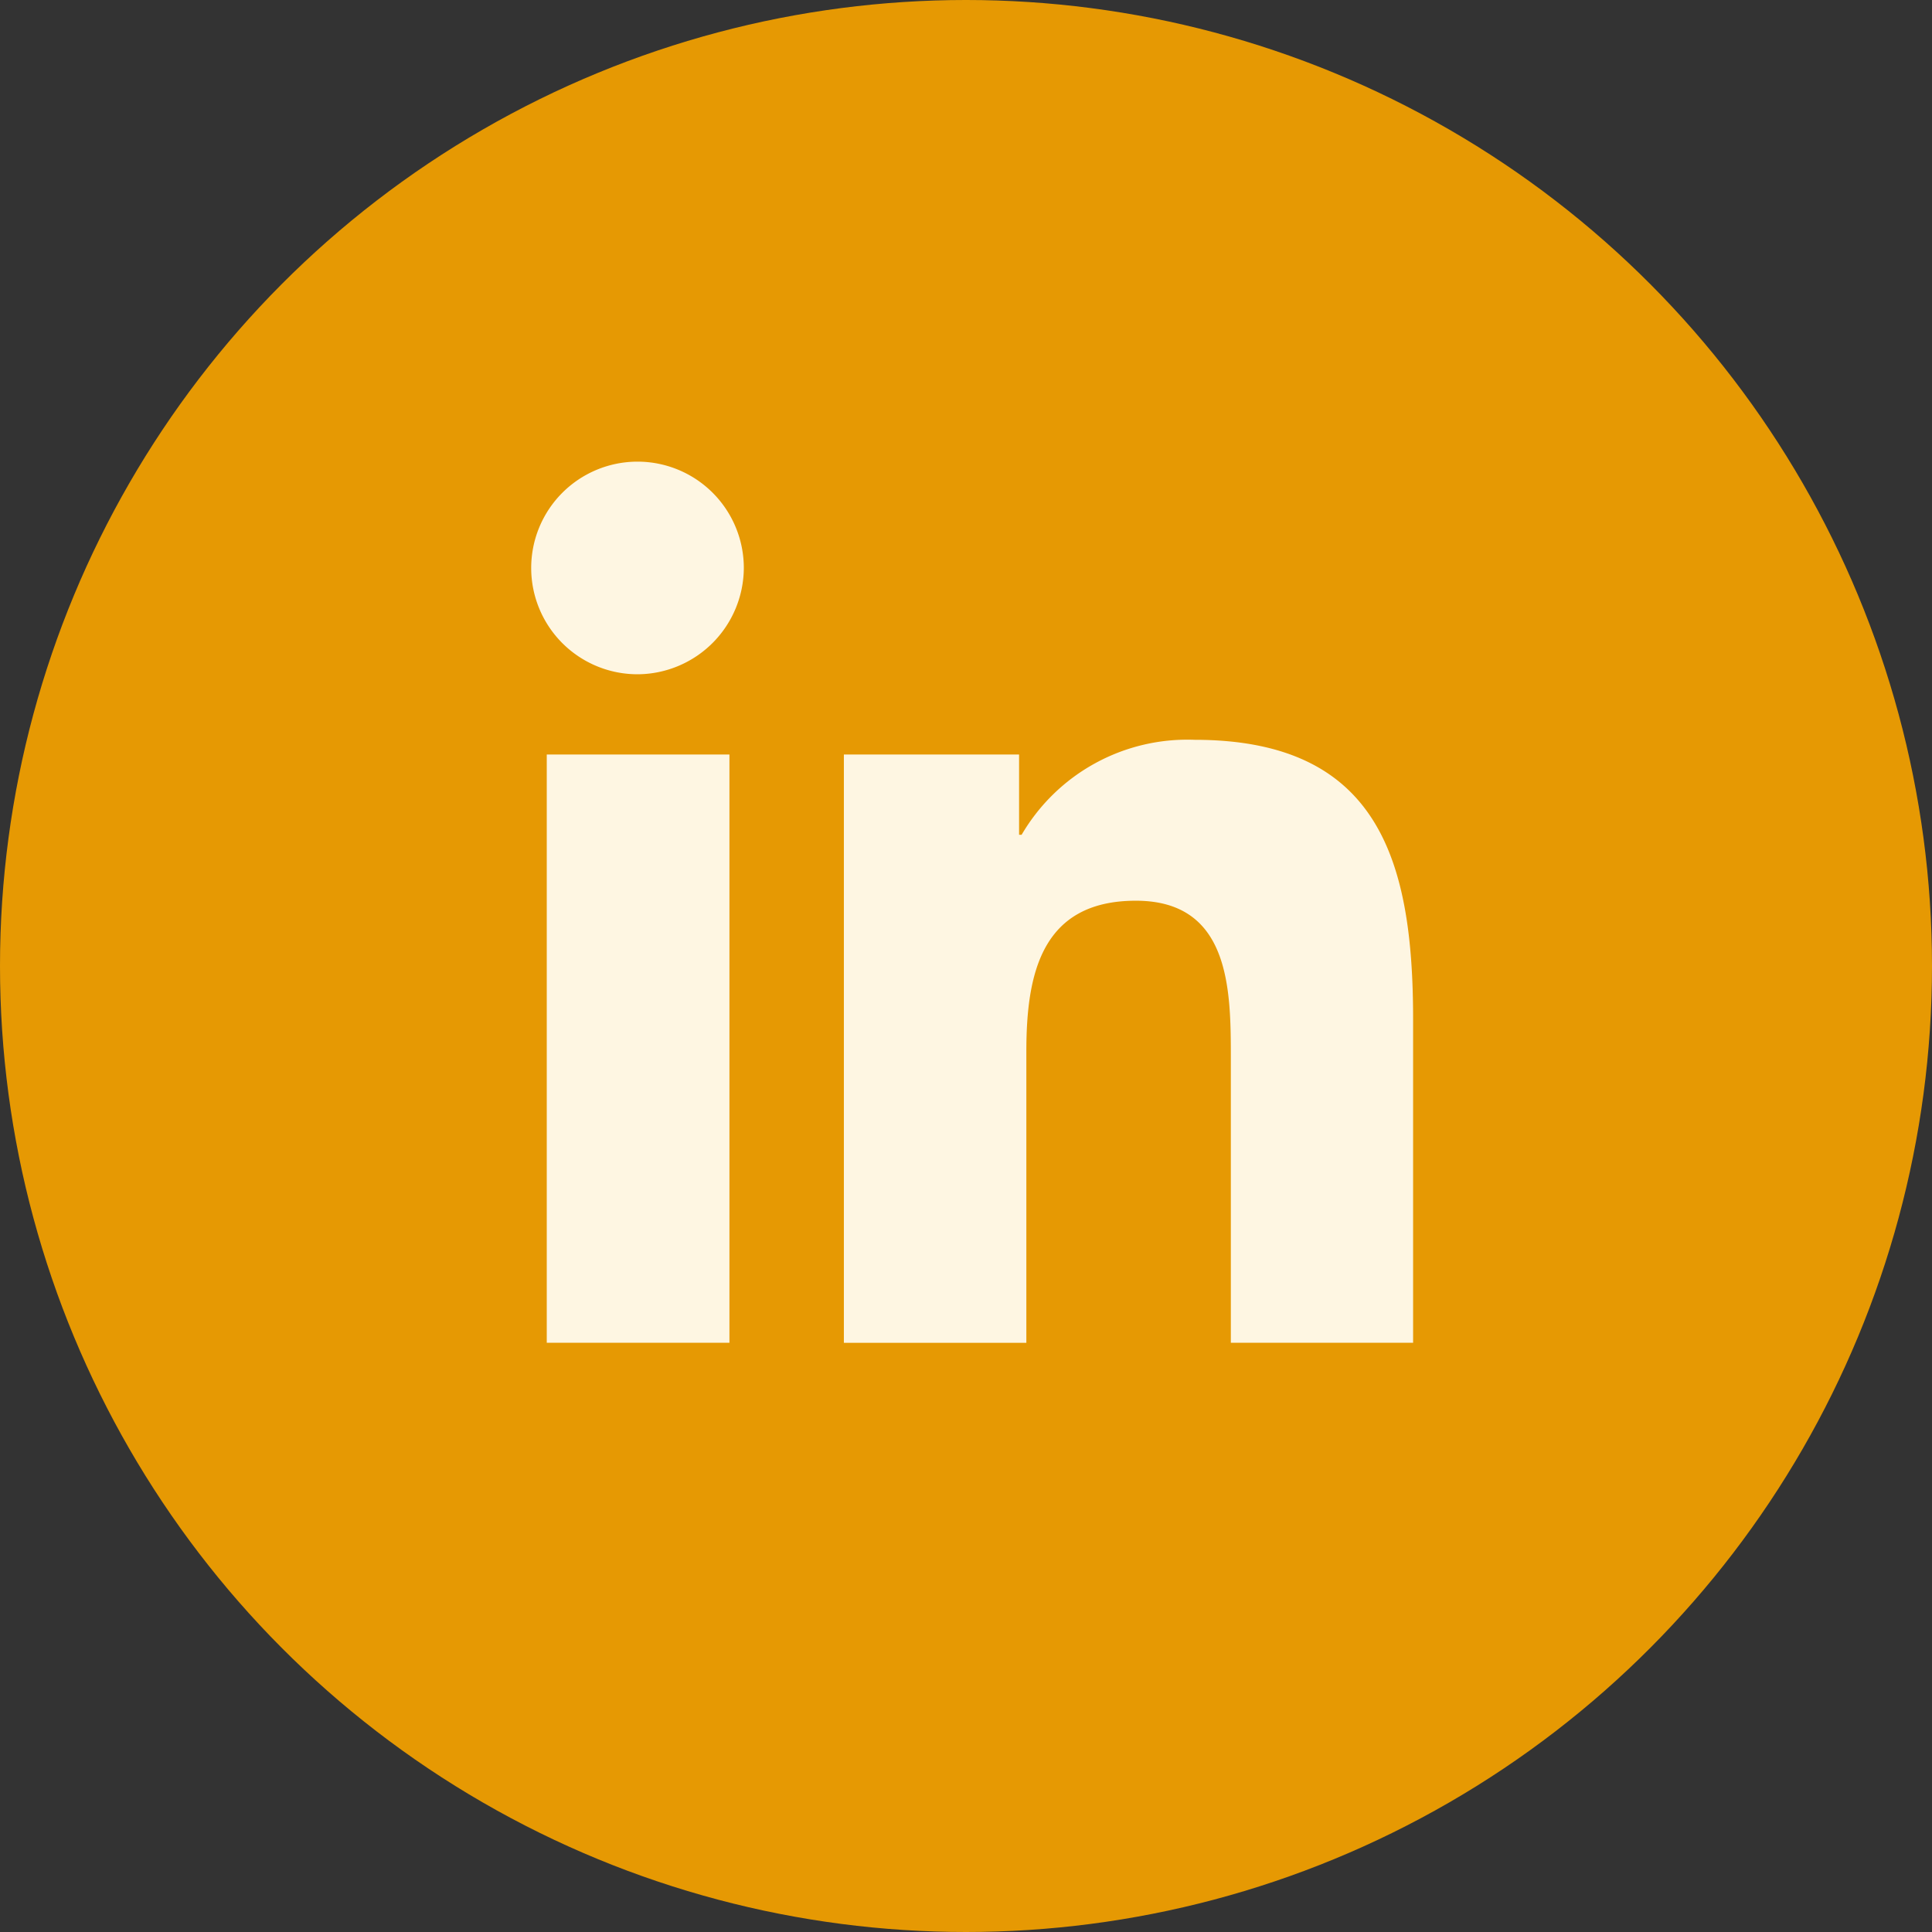
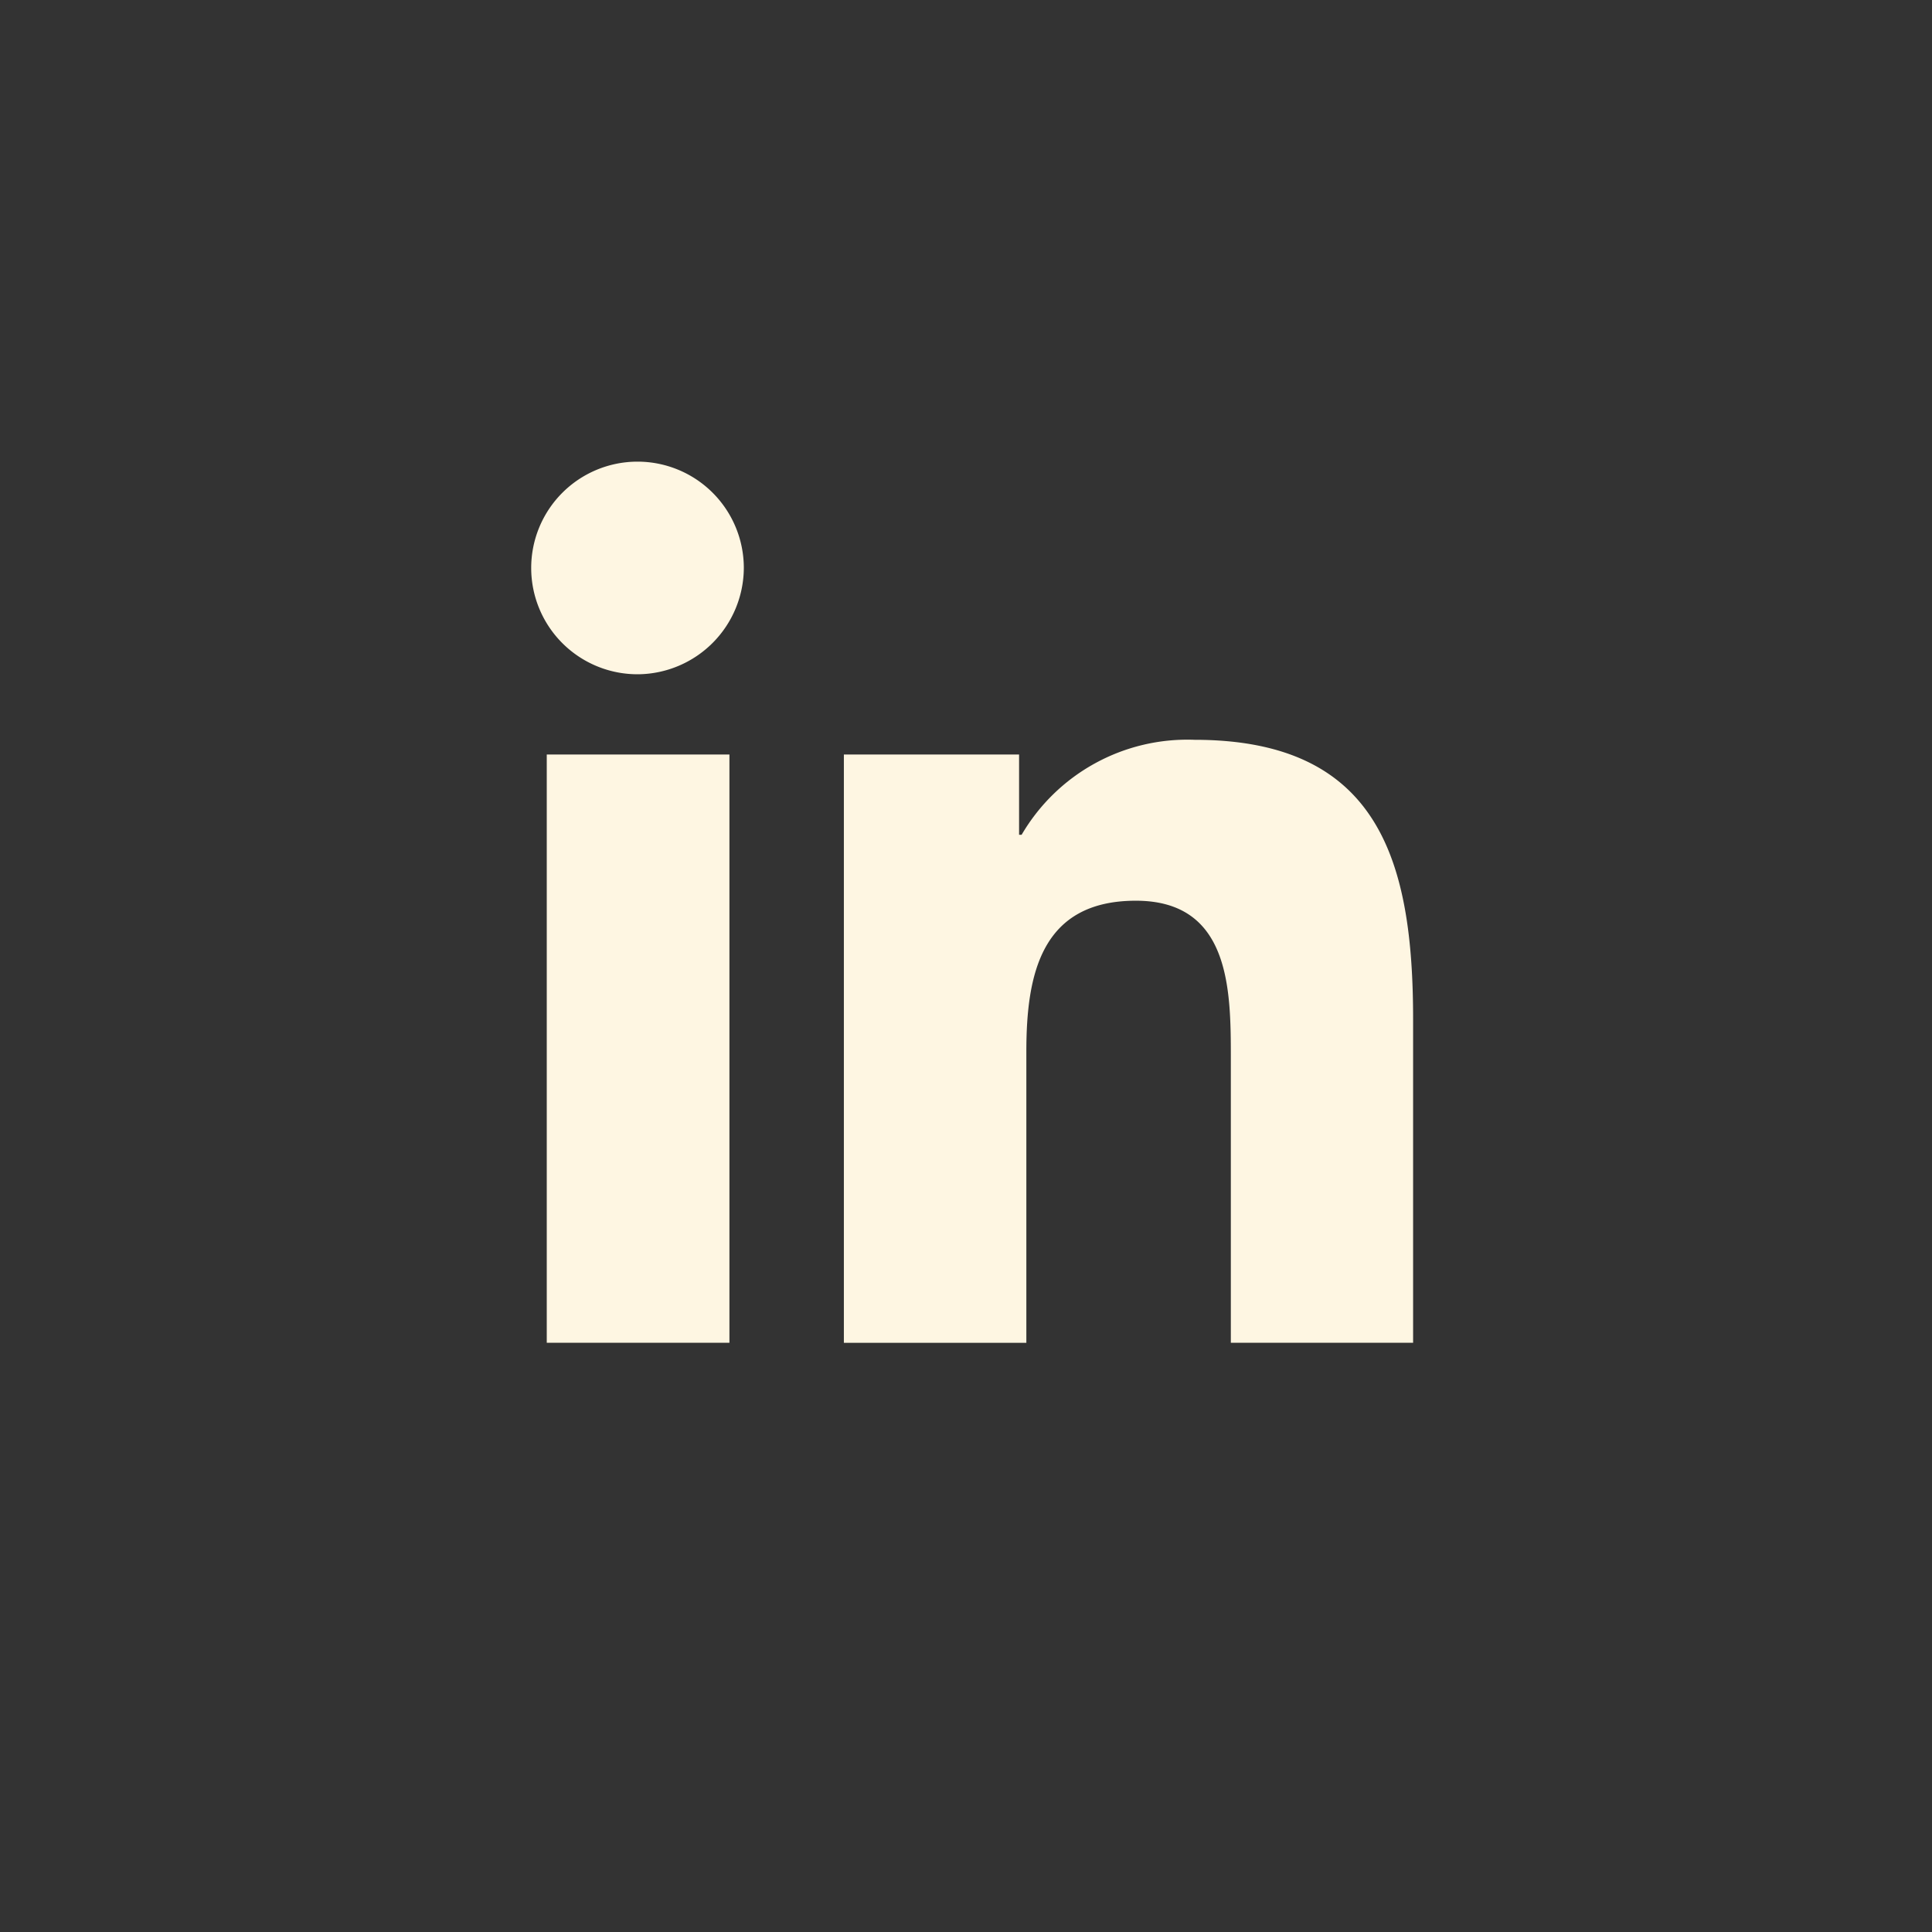
<svg xmlns="http://www.w3.org/2000/svg" width="38" height="38" viewBox="0 0 38 38">
  <rect x="0" y="0" width="38" height="38" fill="#333333" stroke="none" />
  <g id="Group_1322" data-name="Group 1322" transform="translate(-72 0.488)">
-     <circle id="Oval" cx="19" cy="19" r="19" transform="translate(72 -0.488)" fill="#e69903" />
    <path id="Icon_awesome-linkedin-in" data-name="Icon awesome-linkedin-in" d="M3.879,17.331H.286V5.76H3.879ZM2.081,4.182a2.091,2.091,0,1,1,2.081-2.1A2.1,2.1,0,0,1,2.081,4.182ZM17.327,17.331H13.741V11.7c0-1.342-.027-3.064-1.868-3.064-1.868,0-2.154,1.458-2.154,2.967v5.729H6.13V5.76H9.576V7.339h.05a3.775,3.775,0,0,1,3.4-1.868c3.636,0,4.3,2.395,4.3,5.5v6.356Z" transform="translate(82.468 8.592)" fill="#fef6e2" />
  </g>
</svg>